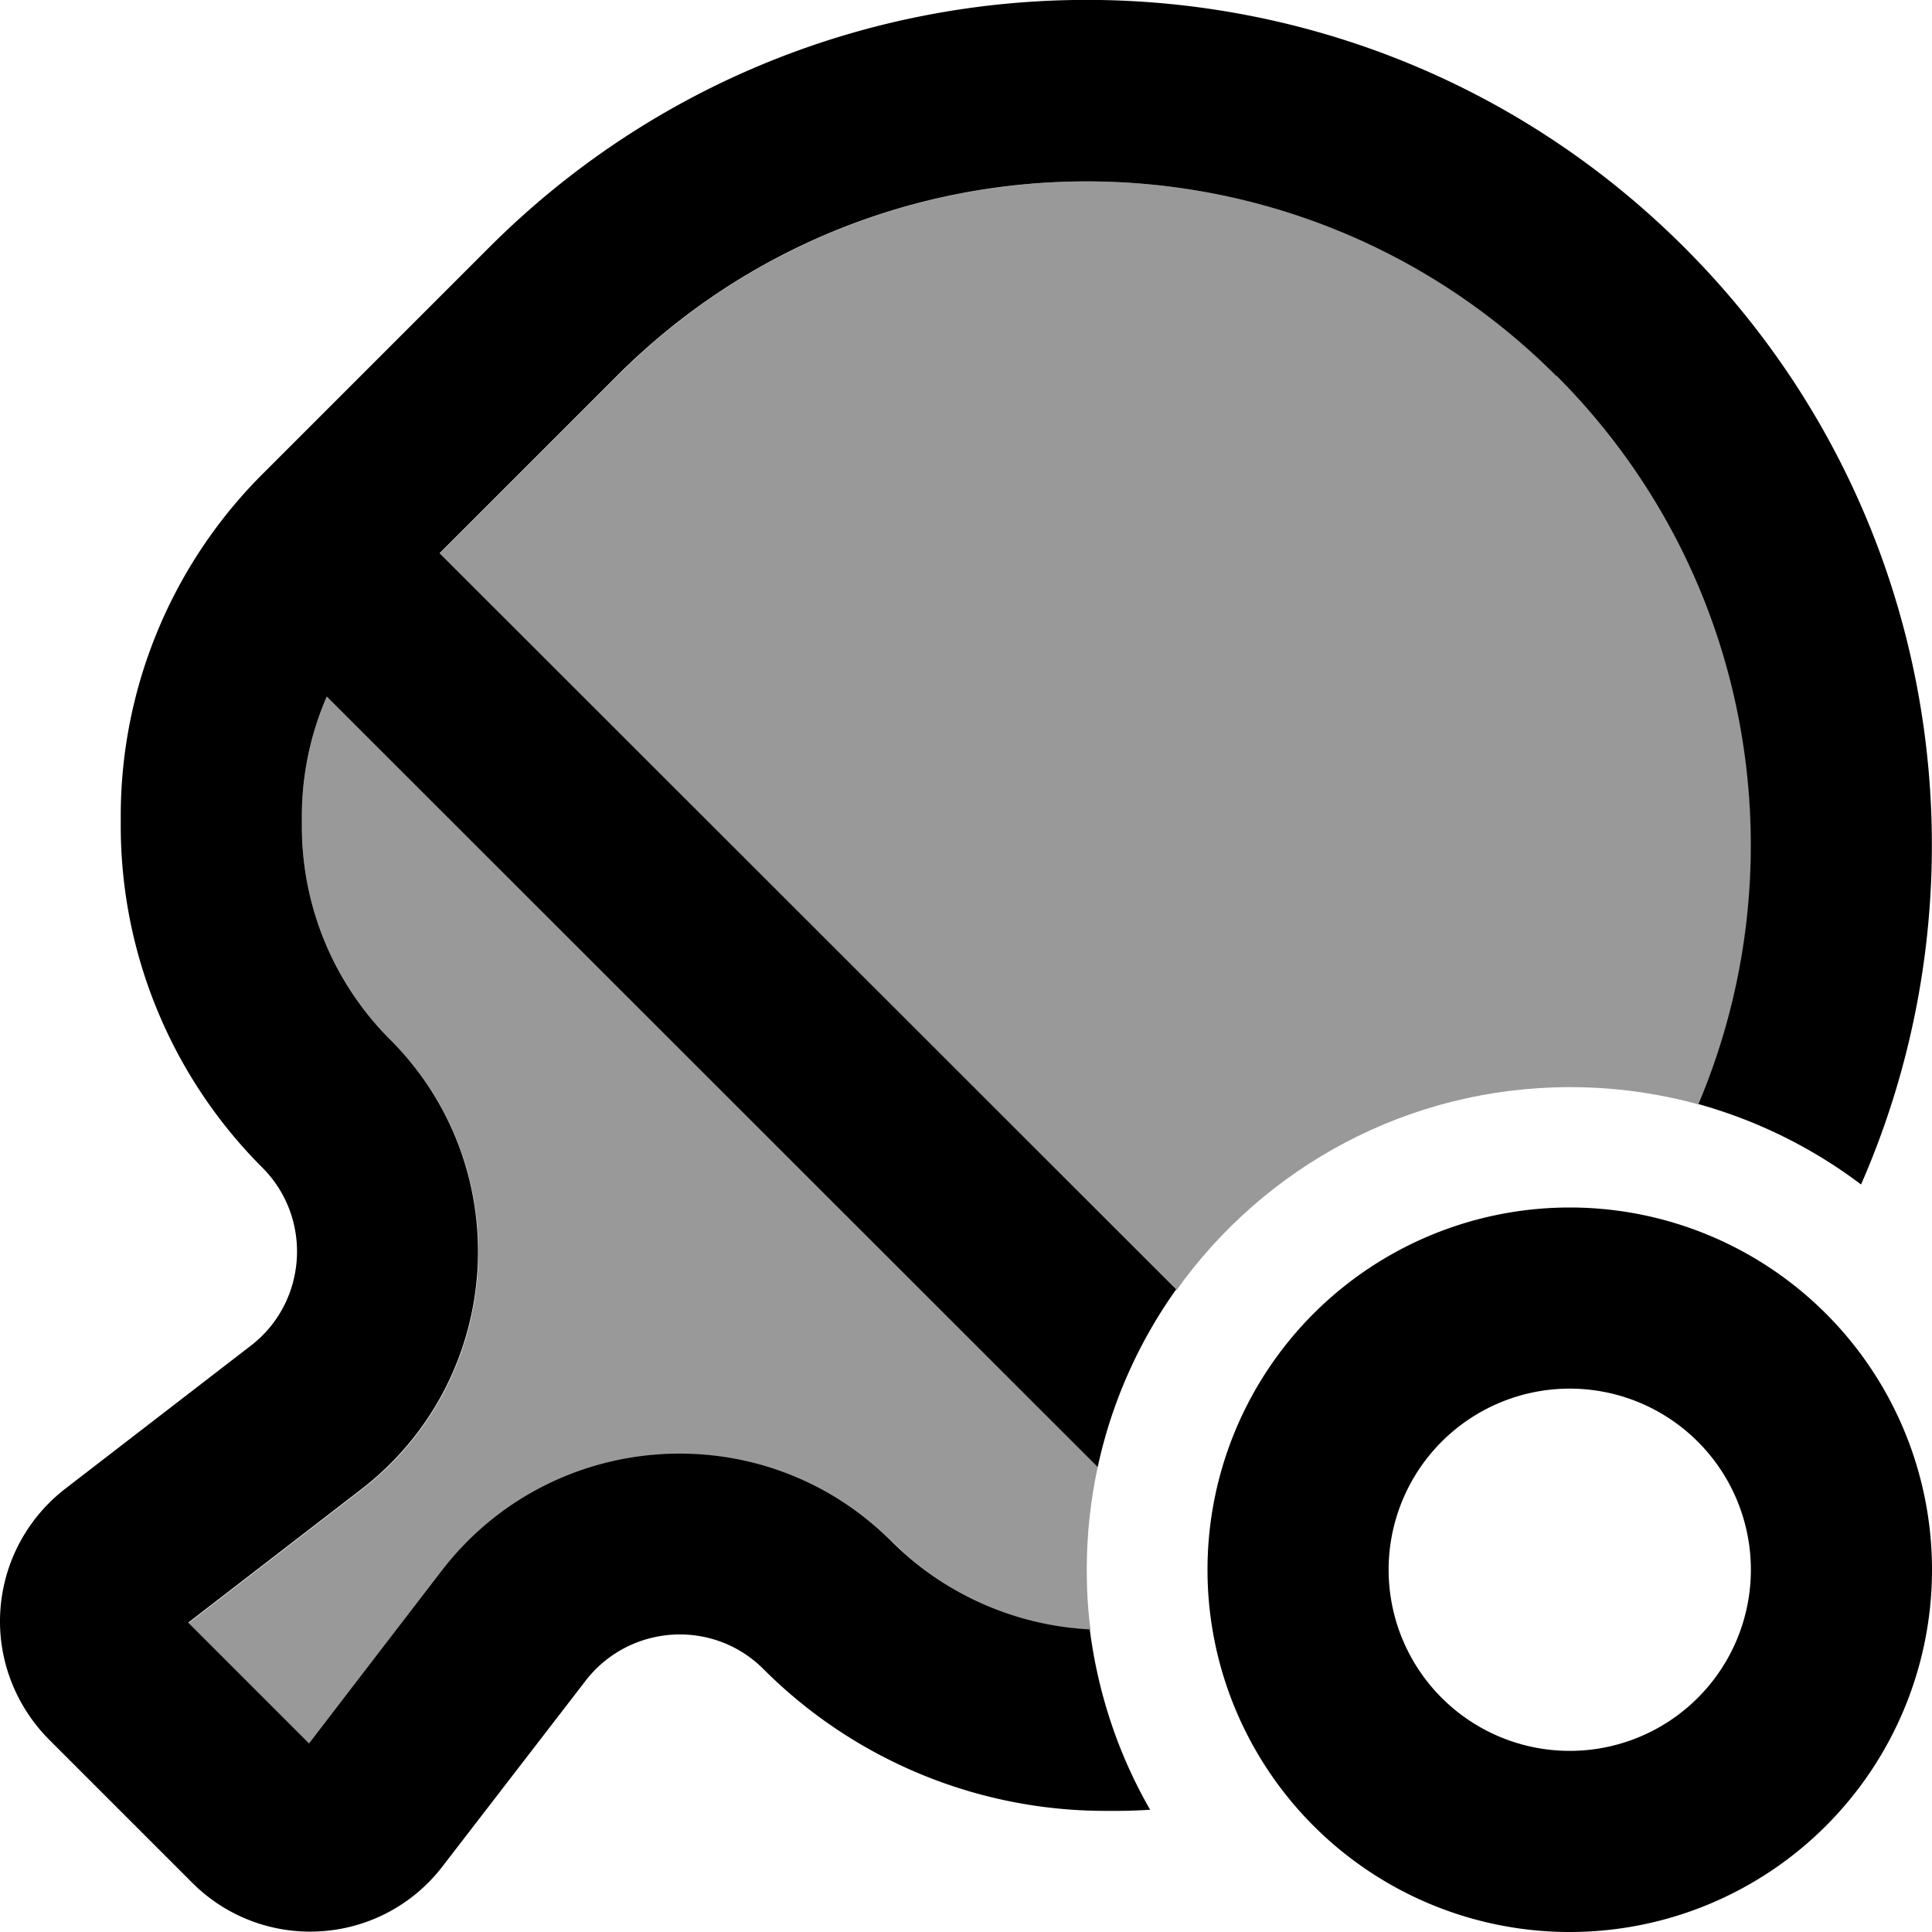
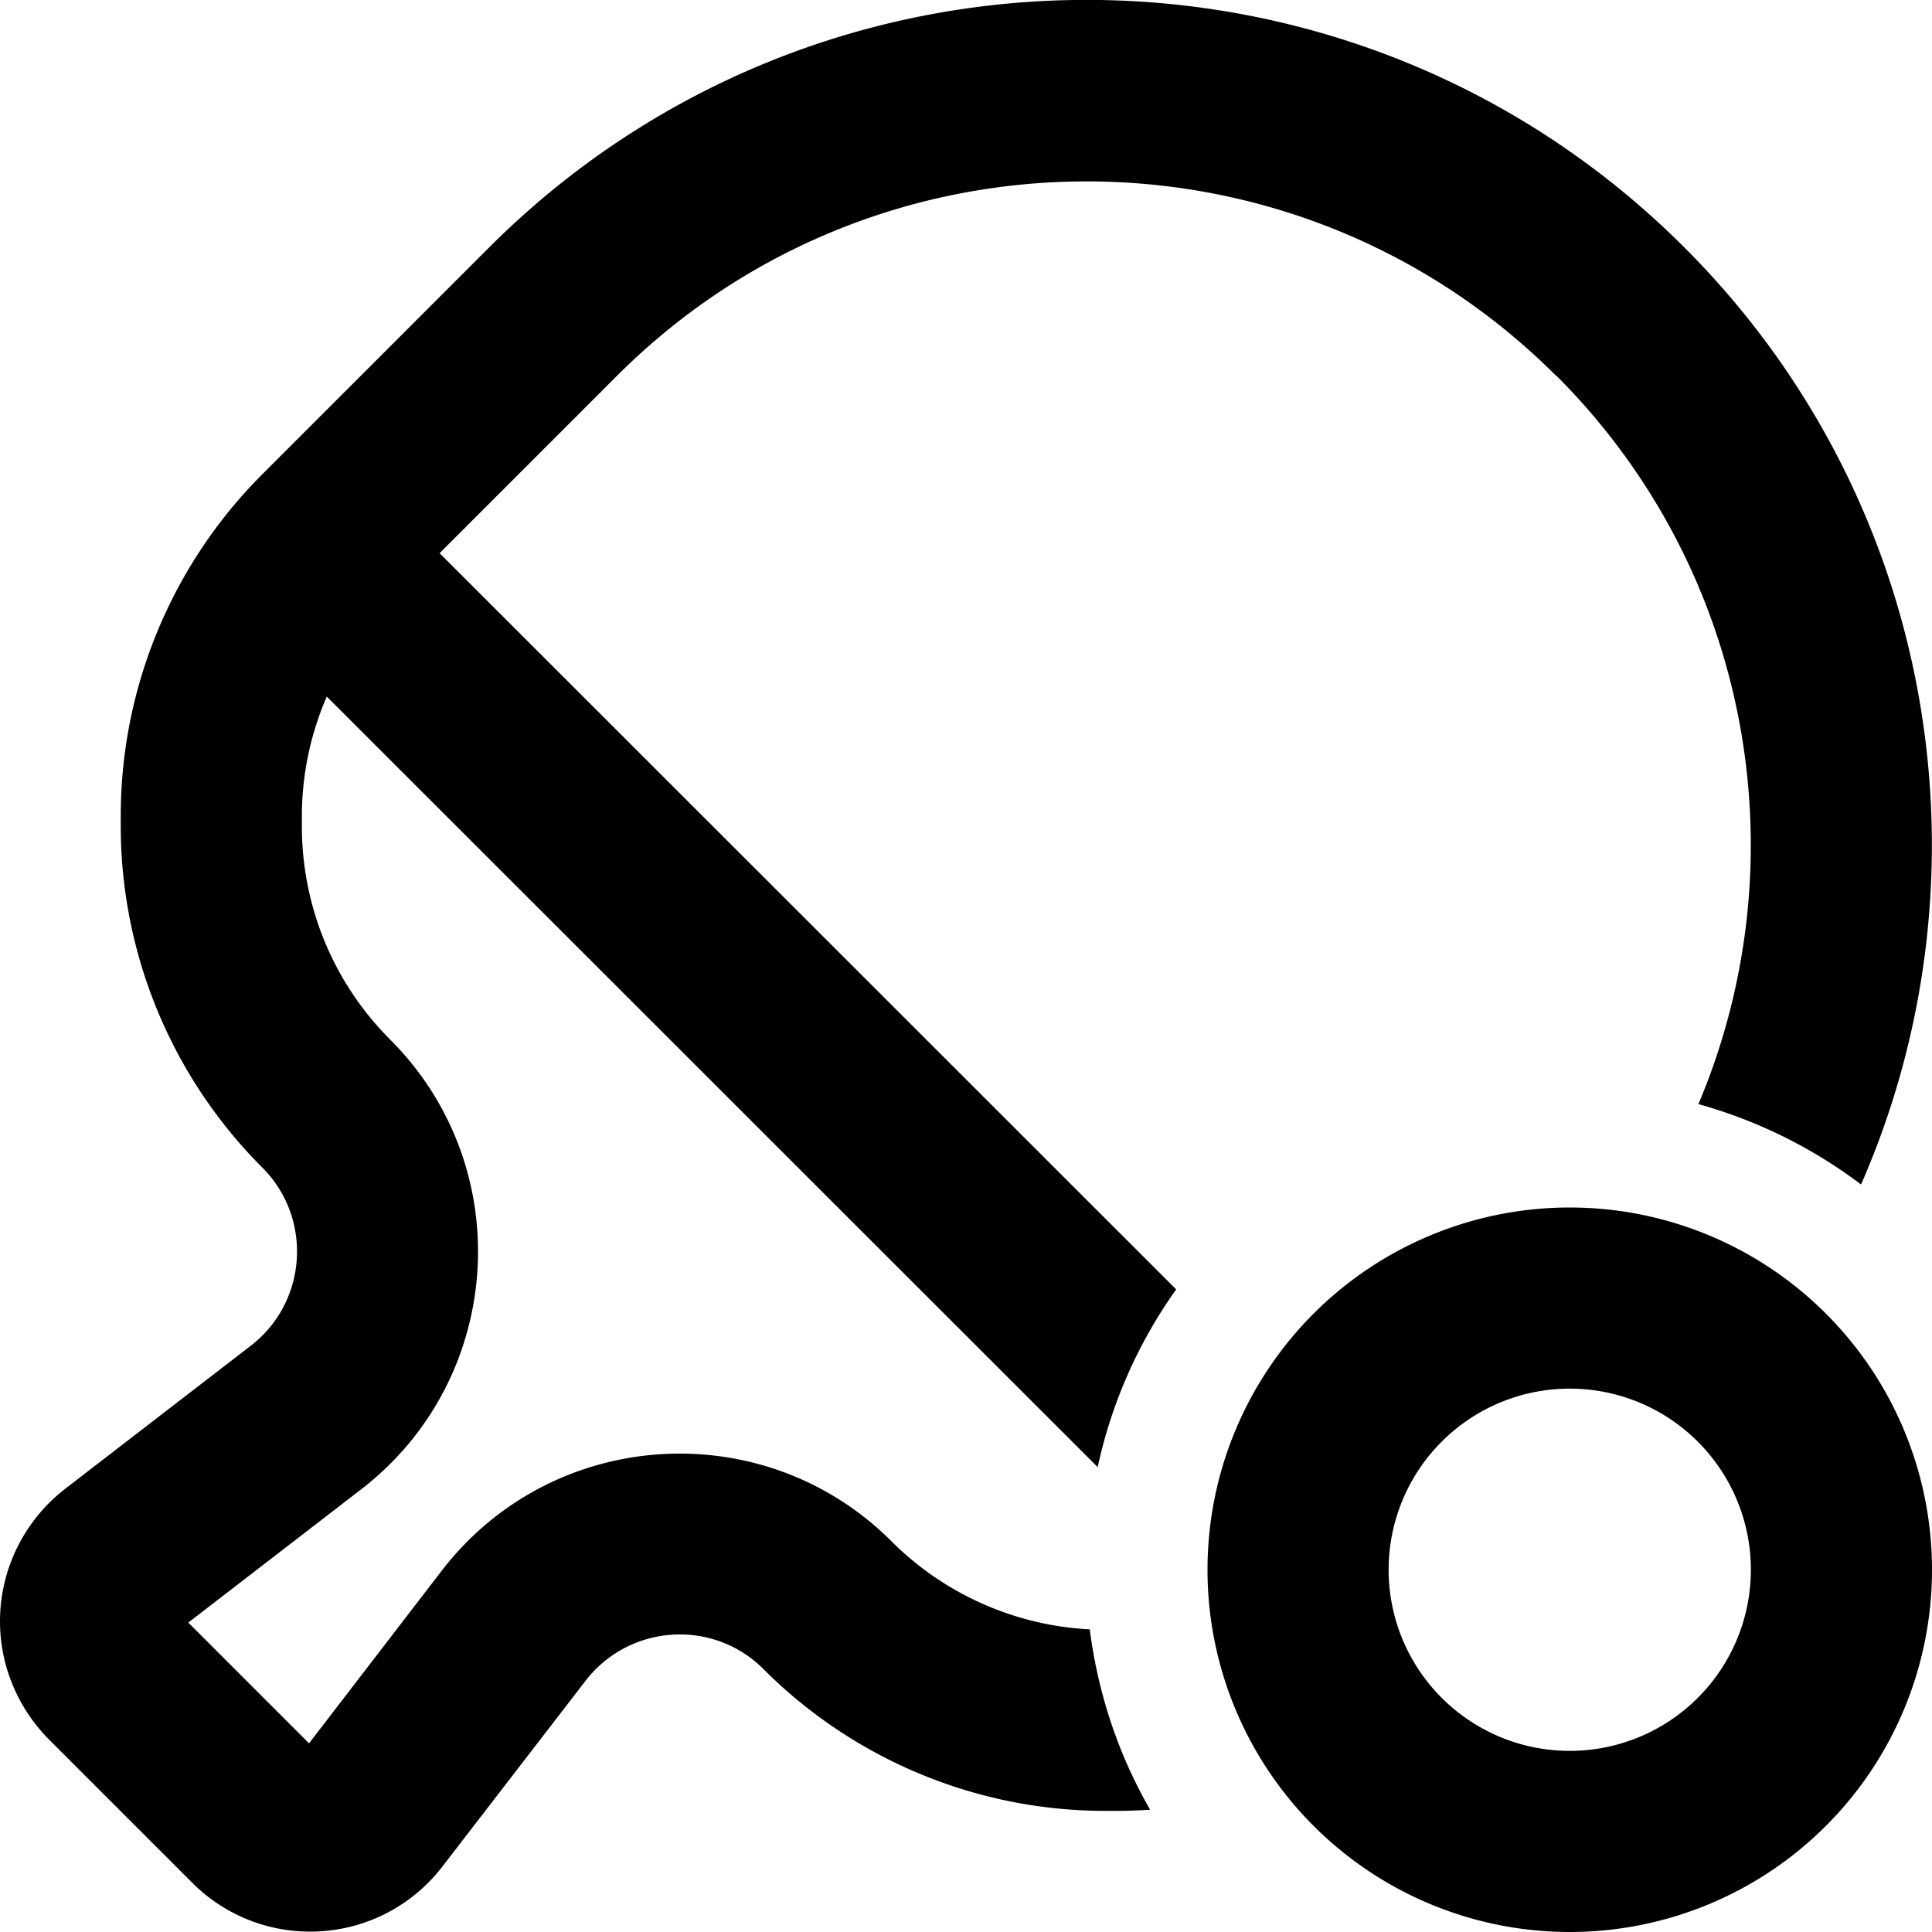
<svg xmlns="http://www.w3.org/2000/svg" viewBox="0 0 512 512">
  <defs>
    <style>.fa-secondary{opacity:.4}</style>
  </defs>
-   <path class="fa-secondary" d="M50 430.1l45.8-35.3c38-29.3 41.6-85.3 7.7-119.2C88.4 260.5 80 240.2 80 219l0-2.7c0-11 2.3-21.8 6.6-31.7L290.9 388.8c-1.9 8.8-2.9 17.9-2.9 27.2c0 5.4 .3 10.7 1 15.9c-19.8-1-38.5-9.3-52.5-23.3c-33.9-33.9-89.9-30.3-119.2 7.7L81.9 462l-32-32zm66.6-283.5l47-47c68.7-68.7 180.2-68.7 248.9 0c52.2 52.2 64.8 129 37.7 193.1c-10.9-3-22.3-4.6-34.1-4.6c-43 0-81.1 21.2-104.3 53.8L116.5 146.6z" />
  <path class="fa-primary" d="M412.4 99.5c52.2 52.2 64.8 129 37.7 193.1c15.8 4.4 30.4 11.7 43.1 21.3c35.9-82 20.3-181.2-46.8-248.3c-87.5-87.5-229.3-87.5-316.8 0L69.5 125.7c-24 24-37.5 56.6-37.5 90.5l0 2.7c0 33.9 13.5 66.5 37.5 90.5c13.4 13.4 12 35.6-3 47.2l-49.3 38C6.3 403.1 0 416 0 429.7c0 11.7 4.7 22.9 12.9 31.2l38.1 38.1c8.3 8.3 19.5 12.9 31.2 12.9c13.7 0 26.6-6.3 35-17.2l38-49.3c11.6-15 33.8-16.5 47.2-3c24 24 56.6 37.5 90.5 37.5l2.7 0c3.1 0 6.1-.1 9.2-.3c-8.3-14.4-13.8-30.6-16-47.8c-19.7-1-38.5-9.3-52.5-23.3l-33.9 33.9 33.9-33.9c-33.9-33.9-89.9-30.3-119.2 7.7L81.9 462l-32-32 45.8-35.3c38-29.3 41.6-85.3 7.7-119.2C88.4 260.5 80 240.2 80 219l0-2.7c0-11 2.3-21.8 6.6-31.7L290.9 388.8c3.7-17.2 10.9-33.2 20.8-47.1L116.5 146.6l47-47c68.7-68.7 180.2-68.7 248.9 0zM368 416a48 48 0 1 1 96 0 48 48 0 1 1 -96 0zm144 0a96 96 0 1 0 -192 0 96 96 0 1 0 192 0z" />
</svg>